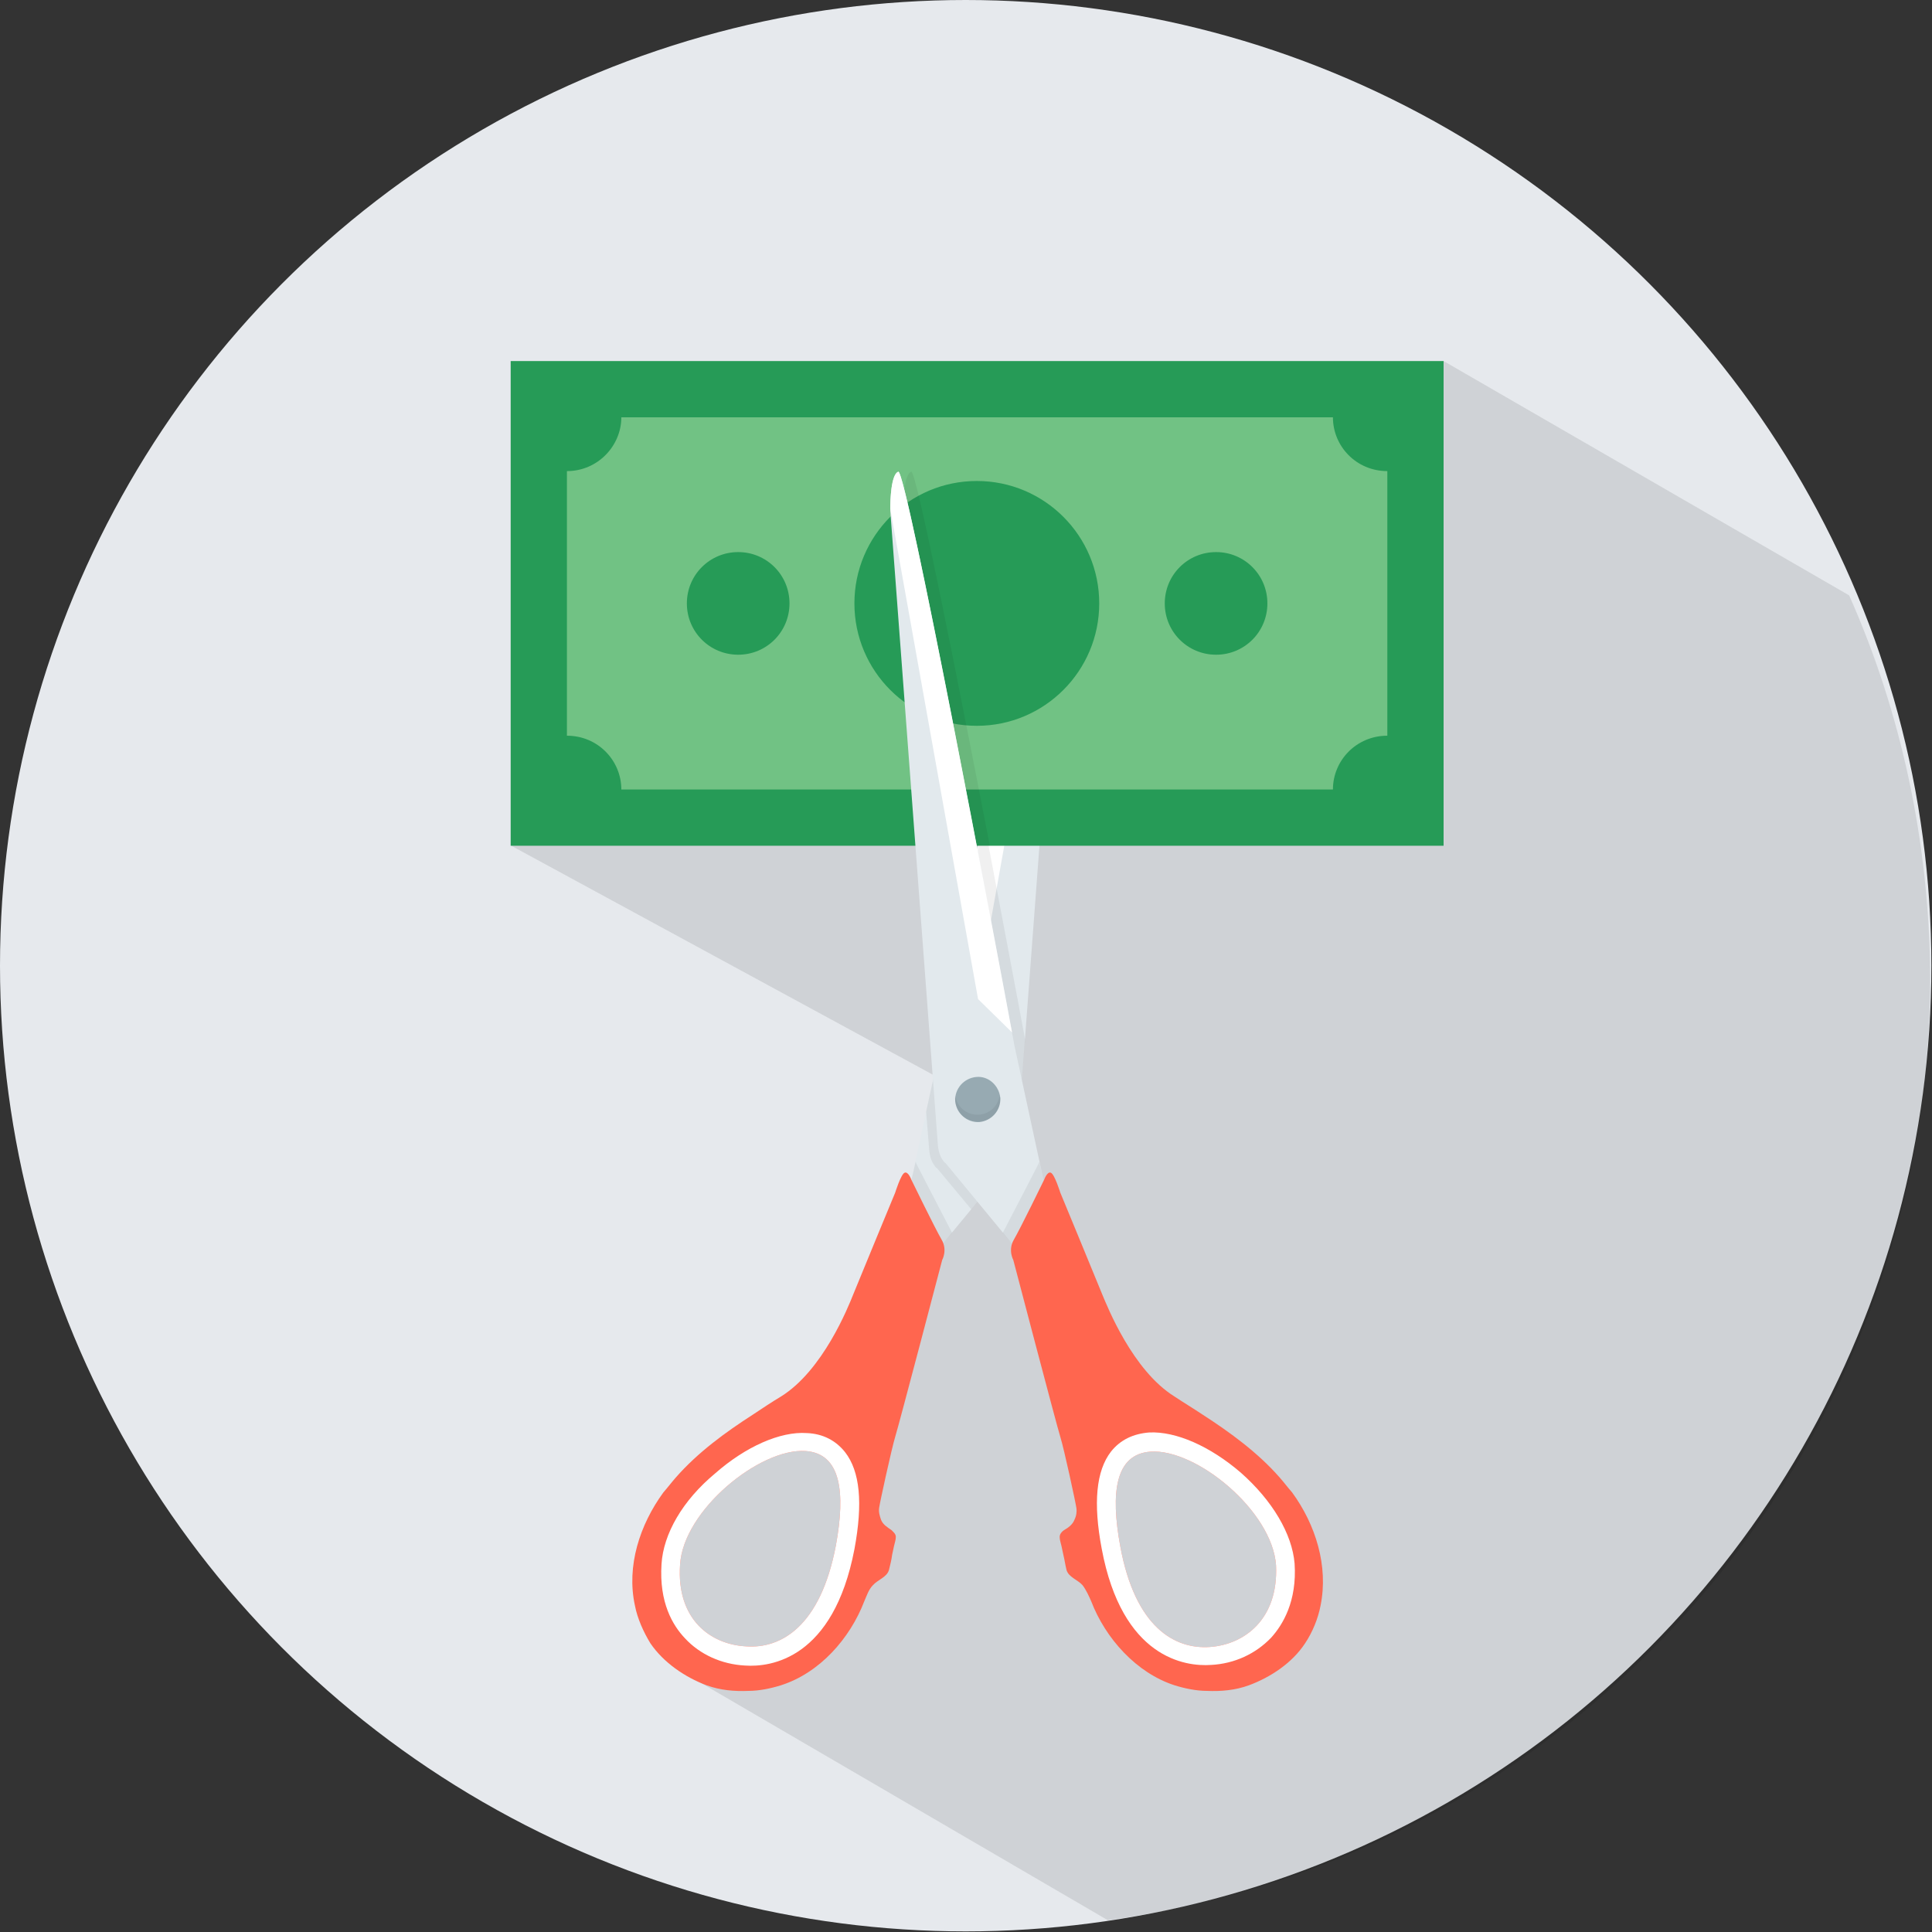
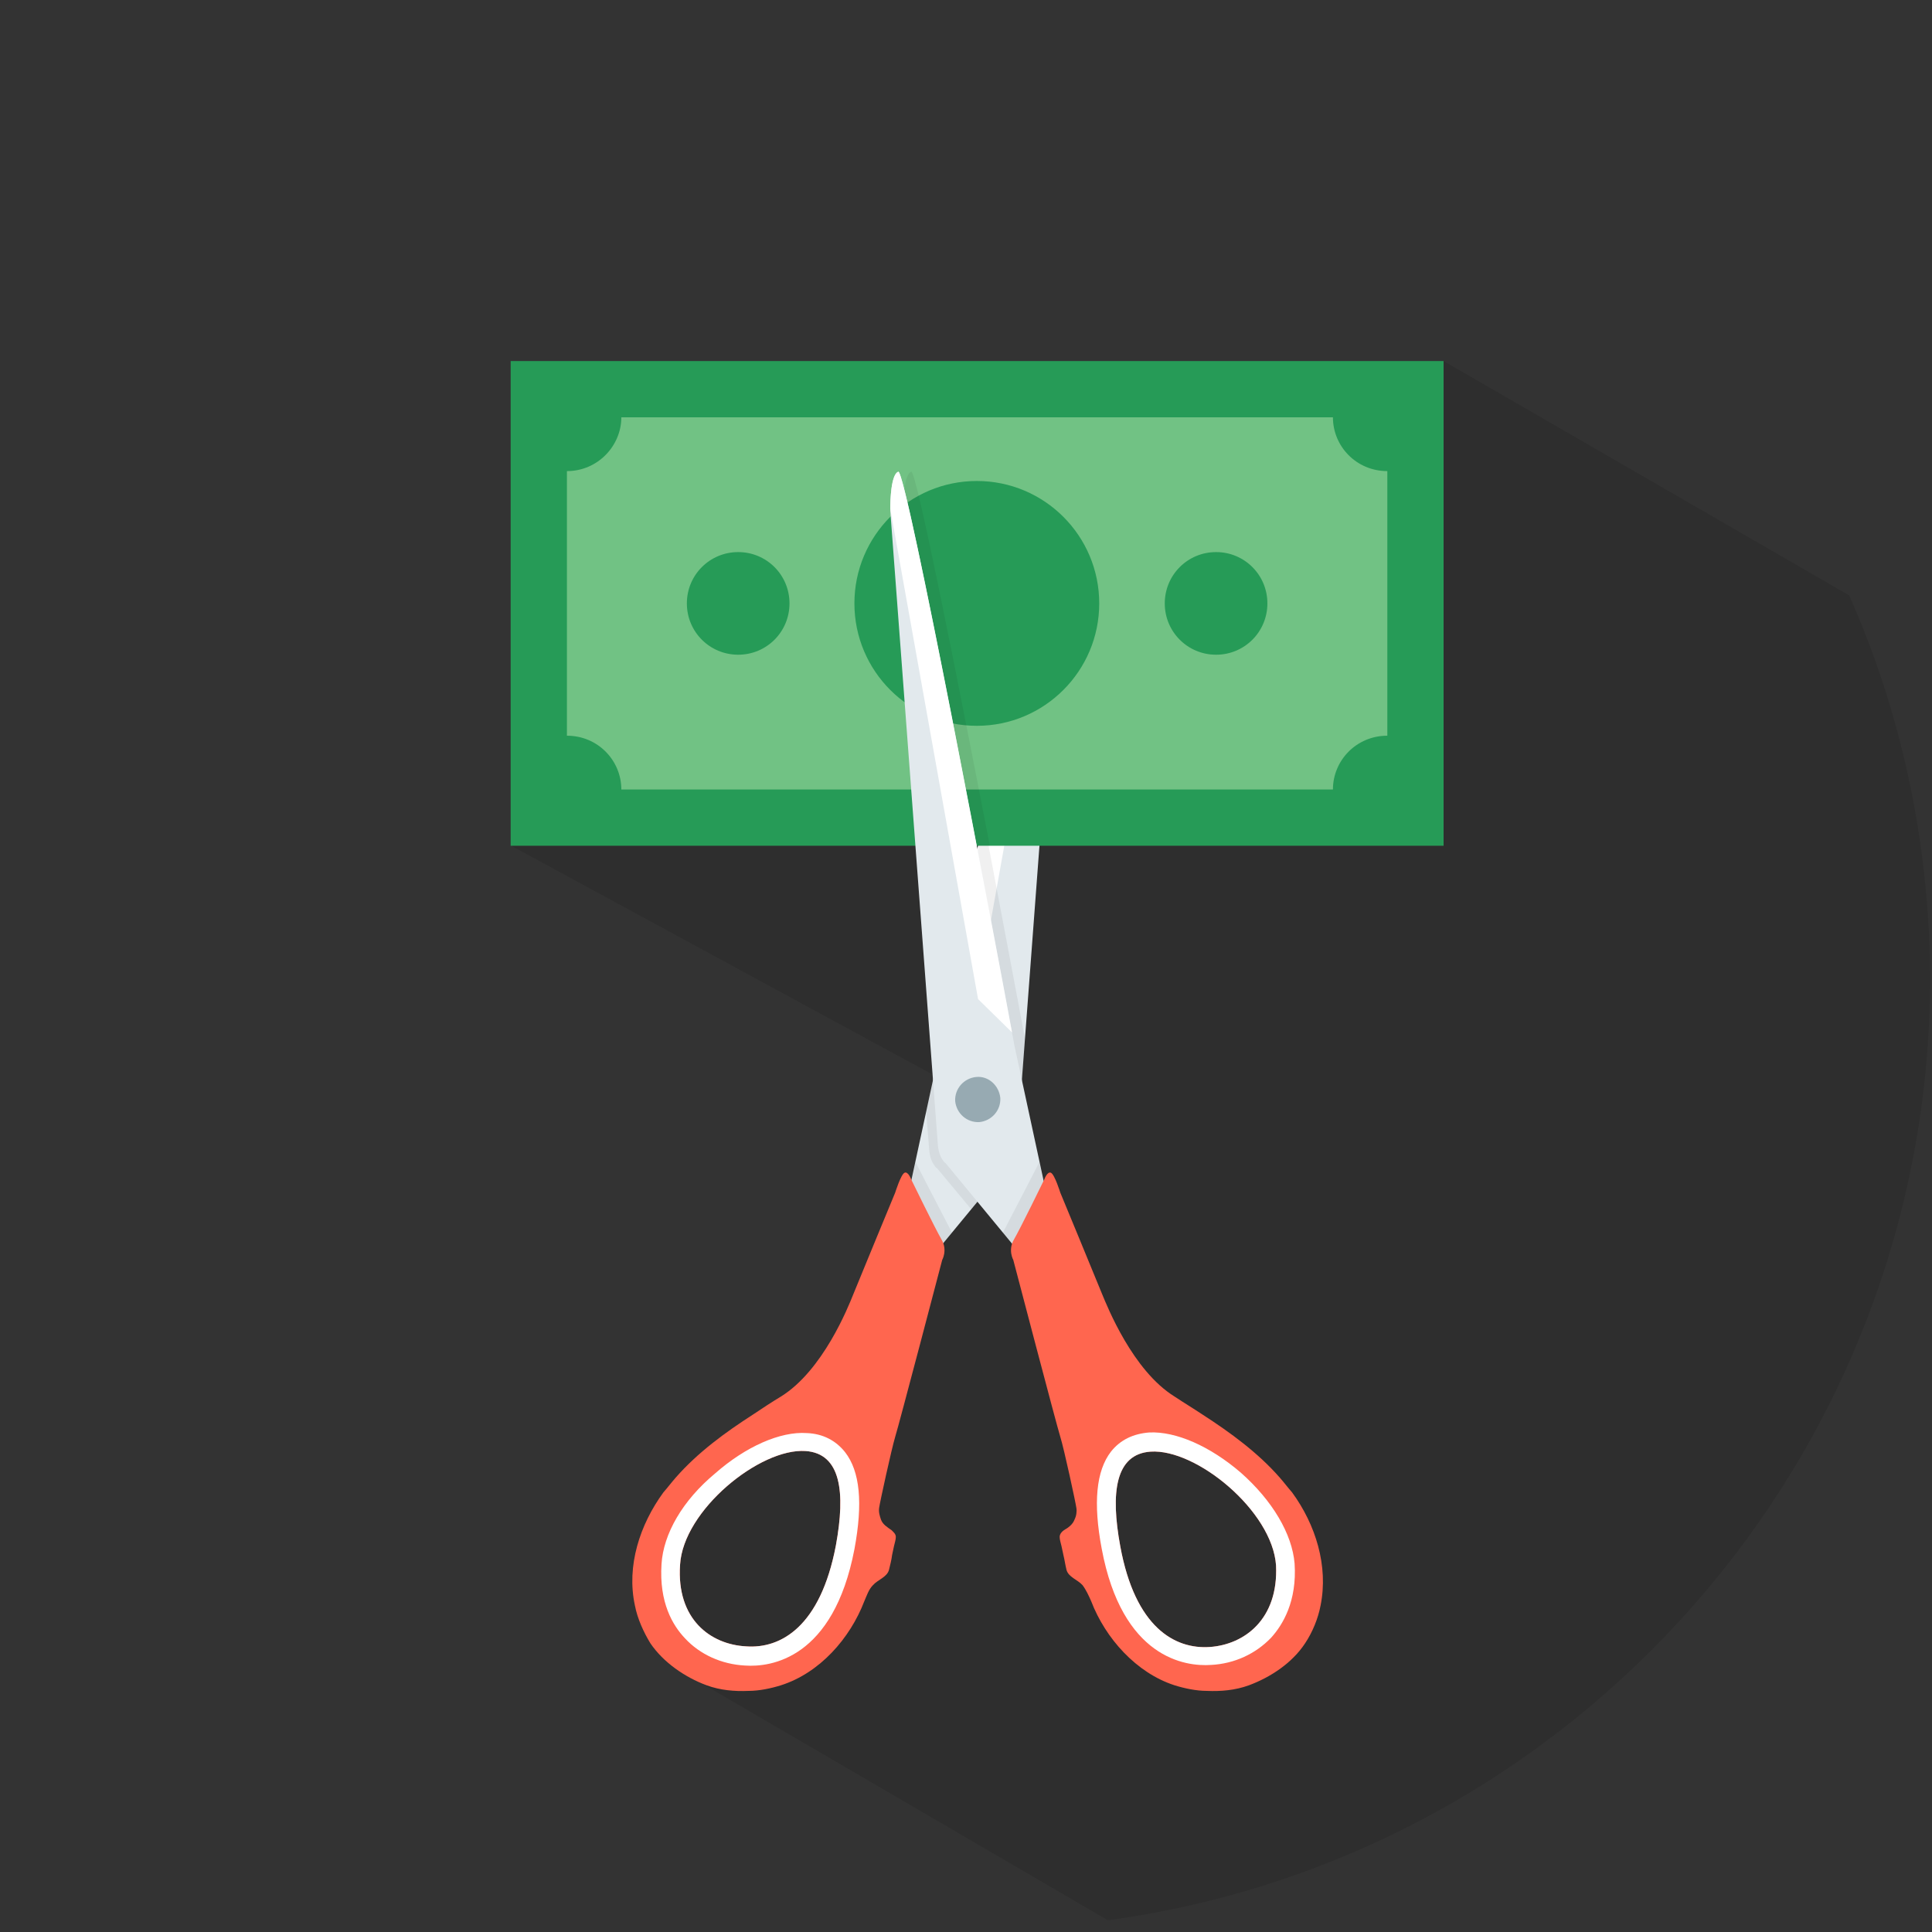
<svg xmlns="http://www.w3.org/2000/svg" xmlns:xlink="http://www.w3.org/1999/xlink" version="1.1" id="_x2014_ÎÓÈ_x5F_1" x="0px" y="0px" viewBox="0 0 312.5 312.5" style="enable-background:new 0 0 312.5 312.5;" xml:space="preserve">
  <rect x="0" y="0" width="312.5" height="312.5" fill="#333333" stroke="none" />
  <style type="text/css">
	.st0{clip-path:url(#SVGID_2_);fill:#E6E9ED;}
	.st1{fill:none;}
	.st2{fill:#E6E9ED;}
	.st3{opacity:0.1;enable-background:new    ;}
	.st4{fill:#E2E9ED;}
	.st5{opacity:6.000000e-02;enable-background:new    ;}
	.st6{fill:#FF664F;}
	.st7{fill:#FFFFFF;}
	.st8{fill:#71C284;}
	.st9{fill:#269B57;}
	.st10{fill:#97AAB2;}
</style>
  <g>
    <g>
      <g>
        <g>
          <g>
            <defs>
              <circle id="SVGID_1_" cx="156.2" cy="156.2" r="156.2" />
            </defs>
            <clipPath id="SVGID_2_">
              <use xlink:href="#SVGID_1_" style="overflow:visible;" />
            </clipPath>
-             <circle class="st0" cx="156.2" cy="156.2" r="156.2" />
          </g>
        </g>
      </g>
    </g>
  </g>
  <g id="_x2014_ÎÓÈ_x5F_1_1_">
    <g>
      <g>
        <g>
          <g>
            <g>
              <path class="st1" d="M612.2-54.6" />
              <path class="st2" d="M612.2-54.6" />
            </g>
          </g>
        </g>
      </g>
    </g>
  </g>
  <path class="st3" d="M299.1,96.3l-65.6-37.9l-81.1,69.3l-69.7,9.1l75.5,41l-27.8,50.4l-12.6,6.3l-7.7,6.3l-4,9.7l1.9,11.9l4.2,5.5  l0.3,3.8l66.7,38.9c75.1-10.2,133-74.6,133-152.5C312.1,136.2,307.5,115.2,299.1,96.3z" />
  <g>
    <g>
      <path class="st4" d="M151.4,202.5l11.8-14.3c0,0,1.1-0.7,1.3-3l7.7-102.6c0,0,0.1-5.8-1.3-6.3c-1.4-0.5-18.8,92.9-18.8,92.9    l-5.4,25L151.4,202.5z" />
      <g>
        <path class="st5" d="M146.9,193.2l1.2-5.3c0.1,0.2,0.1,0.3,0.1,0.3s3.7,7.2,5.8,11.2l-1.7,2l-0.8-0.2L146.9,193.2z" />
      </g>
      <g>
        <path class="st6" d="M107.3,241.4c-3.8,5.2-6,11.9-4.6,18.3c0.4,2.1,1.4,4.3,2.5,6.1c2.1,3.1,5.6,5.5,9.1,6.8     c2.2,0.8,4.5,1,6.8,0.9c1.7,0,3.6-0.4,5.2-0.9c6.3-2,11.2-7.6,13.5-13.6c0.4-0.9,0.7-1.9,1.4-2.6c0.8-0.9,2.3-1.3,2.6-2.5     c0.2-0.8,0.4-1.6,0.5-2.4c0.1-0.5,0.2-0.9,0.3-1.4s0.3-1,0.3-1.5s-0.4-0.8-0.7-1.1c-0.7-0.5-1.4-0.9-1.7-1.7     c-0.2-0.6-0.4-1.2-0.3-1.9c0.1-0.8,2-9.5,2.6-11.5c0.6-1.9,7.6-28.6,7.6-28.6s0.9-1.6-0.1-3.3s-4.9-9.7-4.9-9.7s-0.5-1.4-1.1-1.1     c-0.6,0.3-1.5,3.2-1.5,3.2s-6,14.5-6.8,16.5s-4.9,12.3-11.7,16.5c-1.5,0.9-3,1.9-4.5,2.9c-4.5,2.9-8.9,6.1-12.5,10.2     C108.6,239.8,108,240.6,107.3,241.4z M110,253.1c0.5-8.8,12.9-18.9,20.3-18.4c5.7,0.4,6.5,6.6,4.9,15.3     c-2.5,13.1-8.9,16.7-14.5,16.3C114.9,266,109.4,261.9,110,253.1z" />
        <path class="st7" d="M107,253c-0.4,6.2,1.8,9.9,3.8,12c2.4,2.6,5.9,4.2,9.7,4.4c4.2,0.3,14.3-1.1,17.7-18.8     c1.4-7.5,0.9-12.6-1.5-15.7c-1.5-1.9-3.6-3-6.2-3.1c-4.3-0.3-9.9,2.2-14.8,6.5C110.4,242.7,107.3,248.1,107,253z M110,253.1     c0.5-8.8,12.9-18.9,20.3-18.4c5.7,0.4,6.5,6.6,4.9,15.3c-2.5,13.1-8.9,16.7-14.5,16.3C114.9,266,109.4,261.9,110,253.1z" />
      </g>
      <path class="st7" d="M158,161.6l-5.5,5.4c2.6-14.1,17.1-91.1,18.4-90.7c1.2,0.4,1.3,4.8,1.3,6L158,161.6z" />
    </g>
    <g>
      <rect x="86.1" y="60.6" class="st8" width="144" height="74" />
      <circle class="st9" cx="158" cy="97.6" r="19.8" />
      <path class="st9" d="M127.7,97.6c0,4.6-3.7,8.3-8.3,8.3c-4.6,0-8.3-3.7-8.3-8.3c0-4.6,3.7-8.3,8.3-8.3    C124,89.3,127.7,93,127.7,97.6z" />
      <path class="st9" d="M205,97.6c0,4.6-3.7,8.3-8.3,8.3s-8.3-3.7-8.3-8.3c0-4.6,3.7-8.3,8.3-8.3C201.3,89.3,205,93,205,97.6z" />
      <path class="st9" d="M82.6,58.4v78.4h150.9V58.4H82.6z M100.5,127.7c0-4.7-3.8-8.7-8.8-8.7V76.2c5,0,8.8-4.1,8.8-8.7h115.1    c0,4.7,3.8,8.7,8.8,8.7V119c-5,0-8.8,4-8.8,8.7H100.5z" />
    </g>
    <g>
      <path class="st5" d="M162.7,170.1c0,0-2.3-12.5-5.4-28.4c-2.9,15.5-5.2,27.6-5.2,27.6l-2.3,10.5l0.5,6.2c0.2,2.3,1.3,3,1.3,3    l5.5,6.6l6.1-7.4c0,0,1.1-0.7,1.3-3l0.4-5.1L162.7,170.1z" />
      <path class="st5" d="M152.4,168.1l1.3,17.1c0.2,2.3,1.3,3,1.3,3l4.1,5l4.1-5c0,0,1.1-0.7,1.3-3l1.3-17.1    c-0.7-3.9-5.9-31.3-5.9-31.3h-1.6C158.3,136.8,153.1,164.3,152.4,168.1z" />
      <path class="st5" d="M147.4,76.3c-1.4,0.5-1.3,6.3-1.3,6.3l4.1,54.2h9.9C154.9,109.9,148.2,76,147.4,76.3z" />
      <path class="st4" d="M164.8,202.5L153,188.2c0,0-1.1-0.7-1.3-3L144,82.6c0,0-0.1-5.8,1.3-6.3c1.4-0.5,18.8,92.9,18.8,92.9l5.4,25    L164.8,202.5z" />
      <g>
        <path class="st5" d="M169.3,193.2l-1.2-5.3c-0.1,0.2-0.1,0.3-0.1,0.3s-3.7,7.2-5.8,11.2l1.7,2l0.8-0.2L169.3,193.2z" />
      </g>
      <g>
        <path class="st6" d="M207,239c-3.5-4-8-7.3-12.5-10.2c-1.5-1-3-1.9-4.5-2.9c-6.8-4.2-10.9-14.6-11.7-16.5     c-0.8-2-6.8-16.5-6.8-16.5s-0.9-2.9-1.5-3.2s-1.1,1.1-1.1,1.1s-3.9,8-4.9,9.7s-0.1,3.3-0.1,3.3s7,26.7,7.6,28.6     c0.6,1.9,2.5,10.7,2.6,11.5c0.1,0.6,0,1.3-0.3,1.9c-0.3,0.8-1,1.3-1.7,1.7c-0.3,0.2-0.7,0.6-0.7,1.1s0.2,1,0.3,1.5     s0.2,0.9,0.3,1.4c0.2,0.8,0.3,1.6,0.5,2.4c0.3,1.2,1.8,1.6,2.6,2.5c0.6,0.8,1,1.7,1.4,2.6c2.3,6,7.3,11.6,13.5,13.6     c1.6,0.5,3.5,0.9,5.2,0.9c2.3,0.1,4.6-0.1,6.8-0.9c3.5-1.3,7-3.6,9.1-6.8c1.2-1.8,2.1-4,2.5-6.1c1.3-6.4-0.8-13.1-4.6-18.3     C208.3,240.6,207.7,239.8,207,239z M195.7,266.4c-5.7,0.4-12.1-3.2-14.5-16.3c-1.6-8.7-0.8-14.9,4.9-15.3     c7.4-0.5,19.7,9.6,20.3,18.4C206.8,261.9,201.3,266,195.7,266.4z" />
        <path class="st7" d="M200.7,238.2c-5-4.3-10.5-6.7-14.8-6.5c-2.6,0.2-4.7,1.2-6.2,3.1c-2.4,3.1-2.9,8.3-1.5,15.7     c3.3,17.7,13.5,19.1,17.7,18.8c3.8-0.2,7.2-1.8,9.7-4.4c1.9-2.1,4.2-5.9,3.8-12C209,248.1,205.8,242.7,200.7,238.2z M195.7,266.4     c-5.7,0.4-12.1-3.2-14.5-16.3c-1.6-8.7-0.8-14.9,4.9-15.3c7.4-0.5,19.7,9.6,20.3,18.4C206.8,261.9,201.3,266,195.7,266.4z" />
      </g>
      <path class="st7" d="M158.2,161.6l5.5,5.4c-2.6-14.1-17.1-91.1-18.4-90.7c-1.2,0.4-1.3,4.8-1.3,6L158.2,161.6z" />
      <path class="st10" d="M161.8,177.6c0.1,2-1.4,3.7-3.4,3.9c-2,0.1-3.7-1.4-3.9-3.4c-0.1-2,1.4-3.7,3.4-3.9    C159.9,174,161.6,175.6,161.8,177.6z" />
-       <path class="st5" d="M161.7,177.2c-0.3,1.7-1.6,3-3.4,3.1c-1.9,0.1-3.5-1.2-3.8-3.1c0,0.3-0.1,0.5,0,0.8c0.1,2,1.8,3.5,3.9,3.4    c2-0.1,3.5-1.8,3.4-3.9C161.7,177.5,161.7,177.4,161.7,177.2z" />
    </g>
  </g>
</svg>